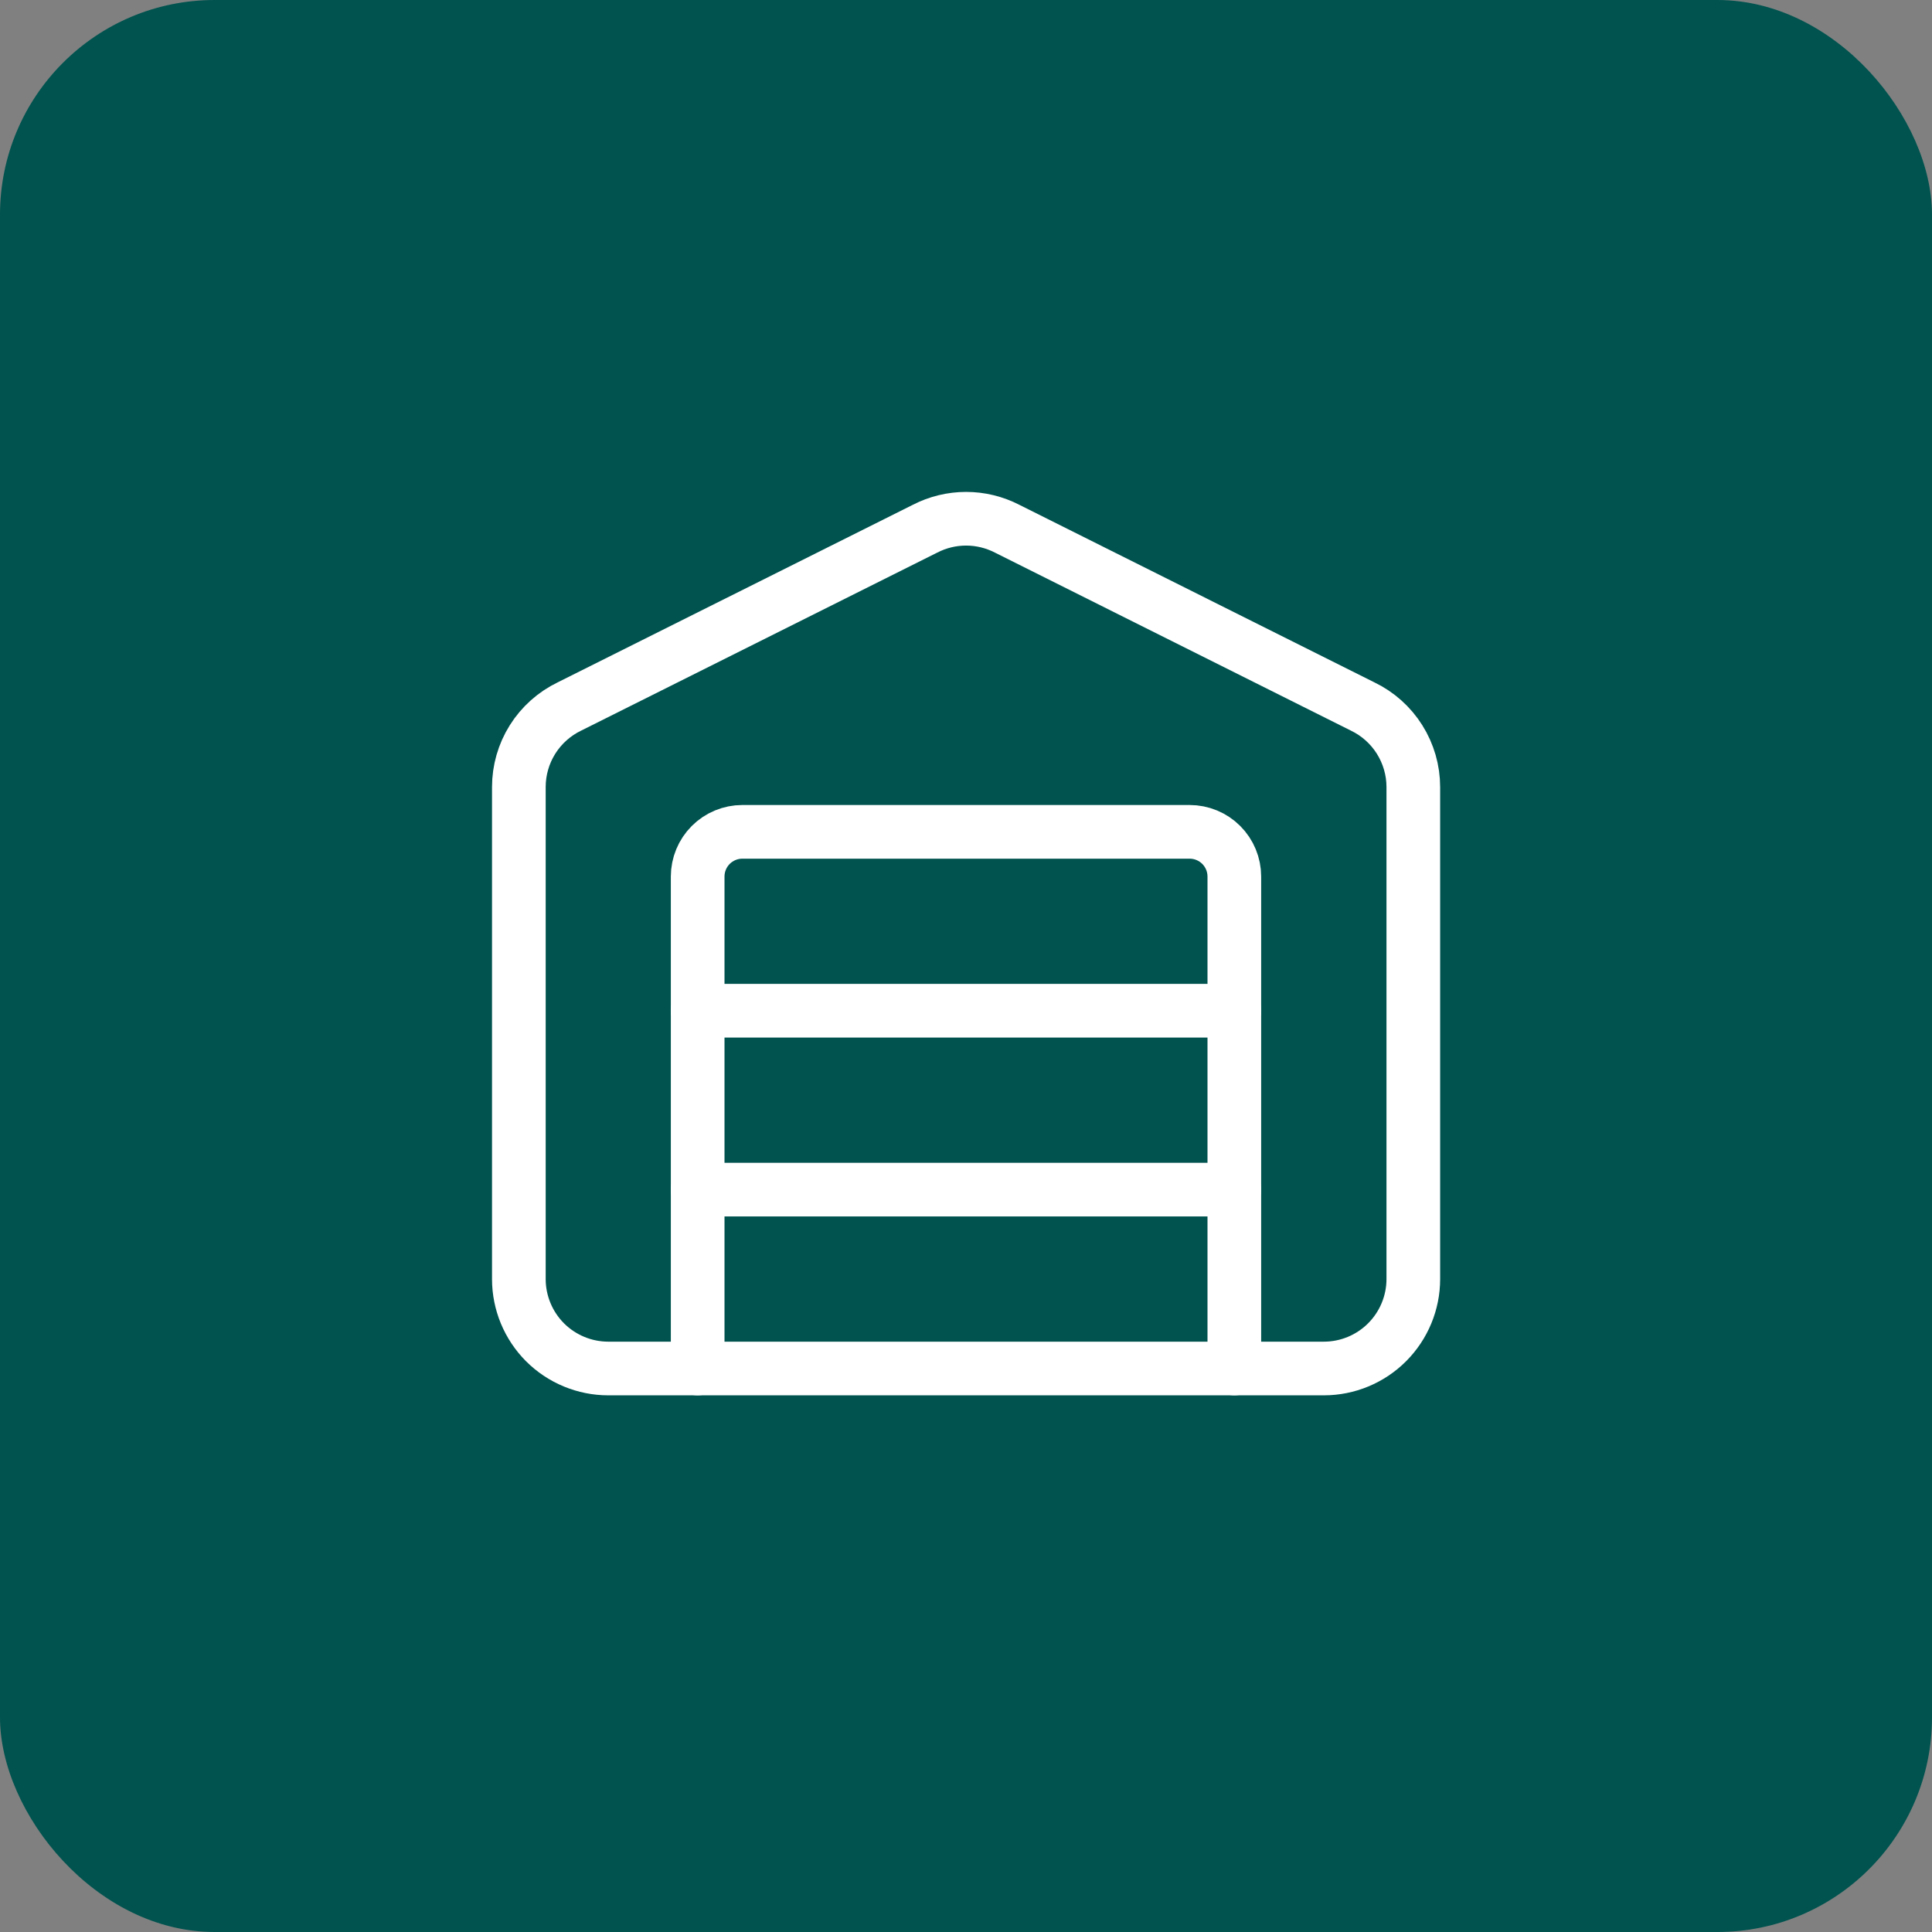
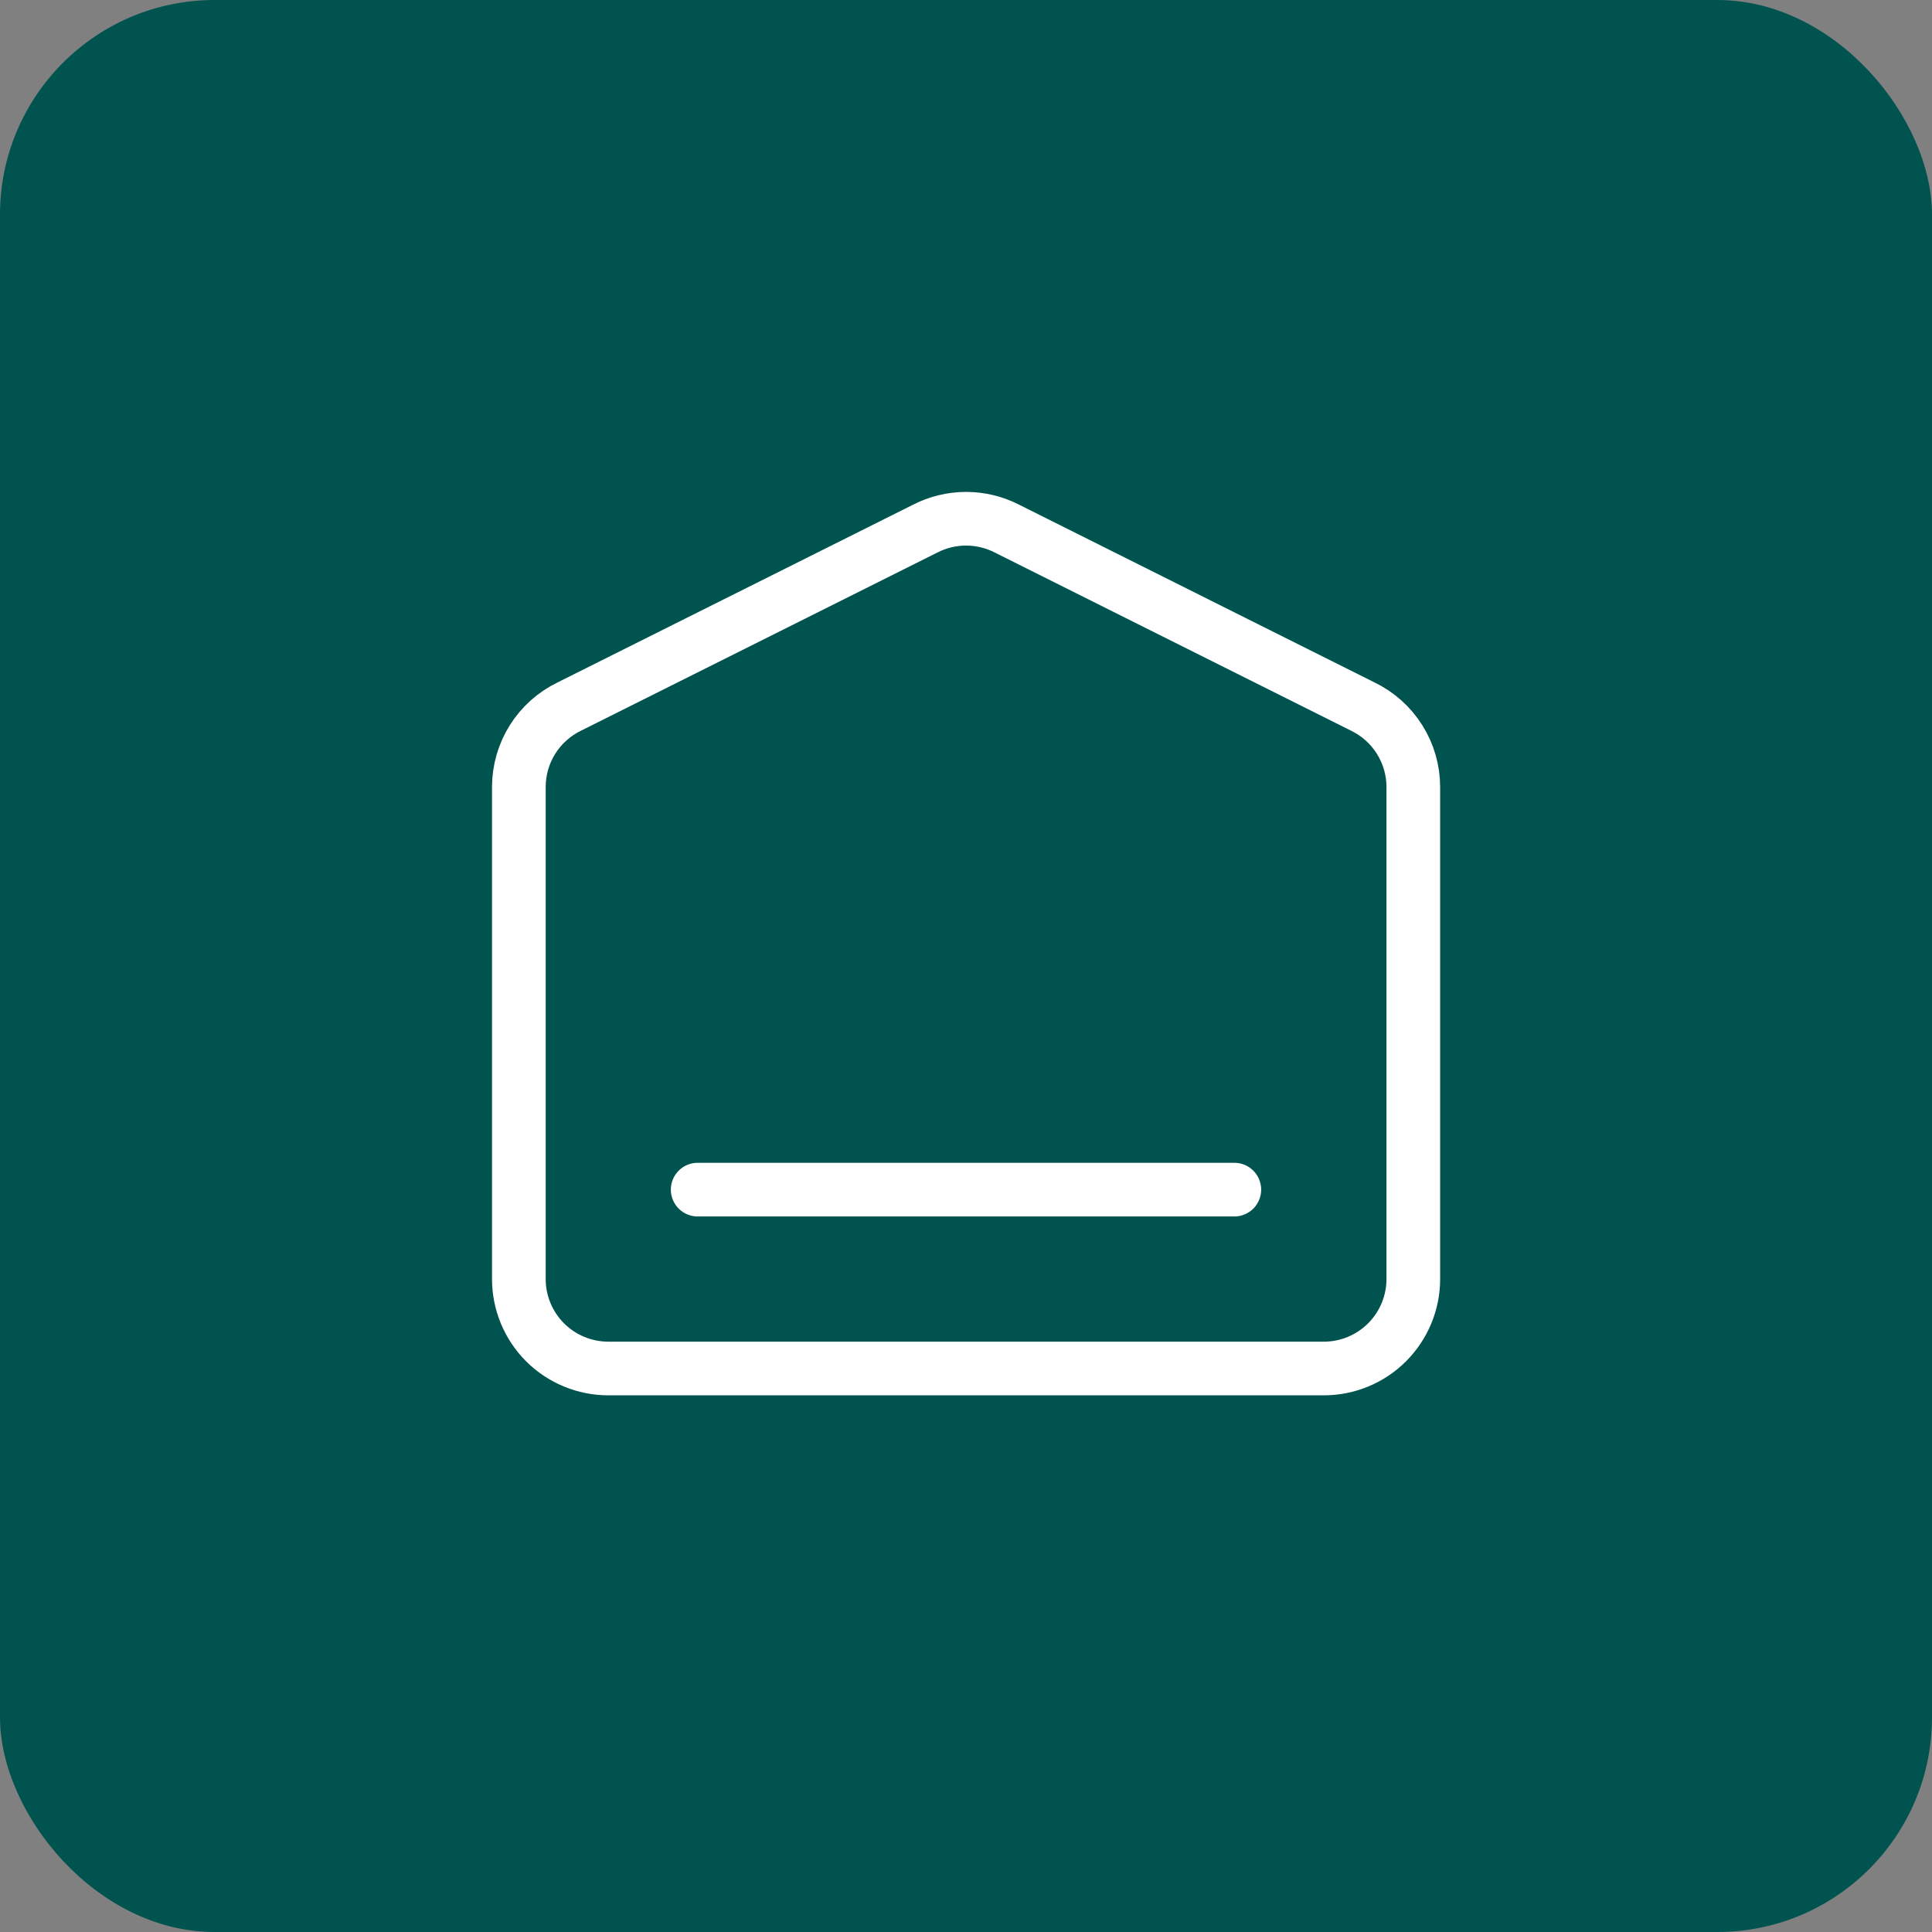
<svg xmlns="http://www.w3.org/2000/svg" width="36" height="36" viewBox="0 0 36 36" fill="none">
  <rect x="0" y="0" width="36" height="36" fill="#808080" stroke="none" />
  <rect width="36" height="36" rx="4" fill="#00534F" />
-   <path d="M23 25.5V16.333C23 16.112 22.912 15.9 22.756 15.744C22.6 15.588 22.388 15.5 22.167 15.5H13.833C13.612 15.5 13.4 15.588 13.244 15.744C13.088 15.9 13 16.112 13 16.333V25.5" stroke="white" stroke-linecap="round" stroke-linejoin="round" />
  <path d="M26.335 23.833C26.335 24.275 26.159 24.699 25.846 25.012C25.534 25.324 25.11 25.5 24.668 25.5H11.335C10.893 25.5 10.469 25.324 10.156 25.012C9.844 24.699 9.668 24.275 9.668 23.833V14.666C9.668 14.352 9.756 14.045 9.923 13.779C10.09 13.513 10.329 13.3 10.611 13.164L17.236 9.852C17.473 9.73 17.735 9.666 18.002 9.666C18.268 9.666 18.53 9.73 18.767 9.852L25.39 13.164C25.673 13.3 25.912 13.513 26.079 13.779C26.246 14.045 26.335 14.352 26.335 14.666V23.833Z" stroke="white" stroke-linecap="round" stroke-linejoin="round" />
-   <path d="M13 18.833H23" stroke="white" stroke-linecap="round" stroke-linejoin="round" />
  <path d="M13 22.167H23" stroke="white" stroke-linecap="round" stroke-linejoin="round" />
</svg>